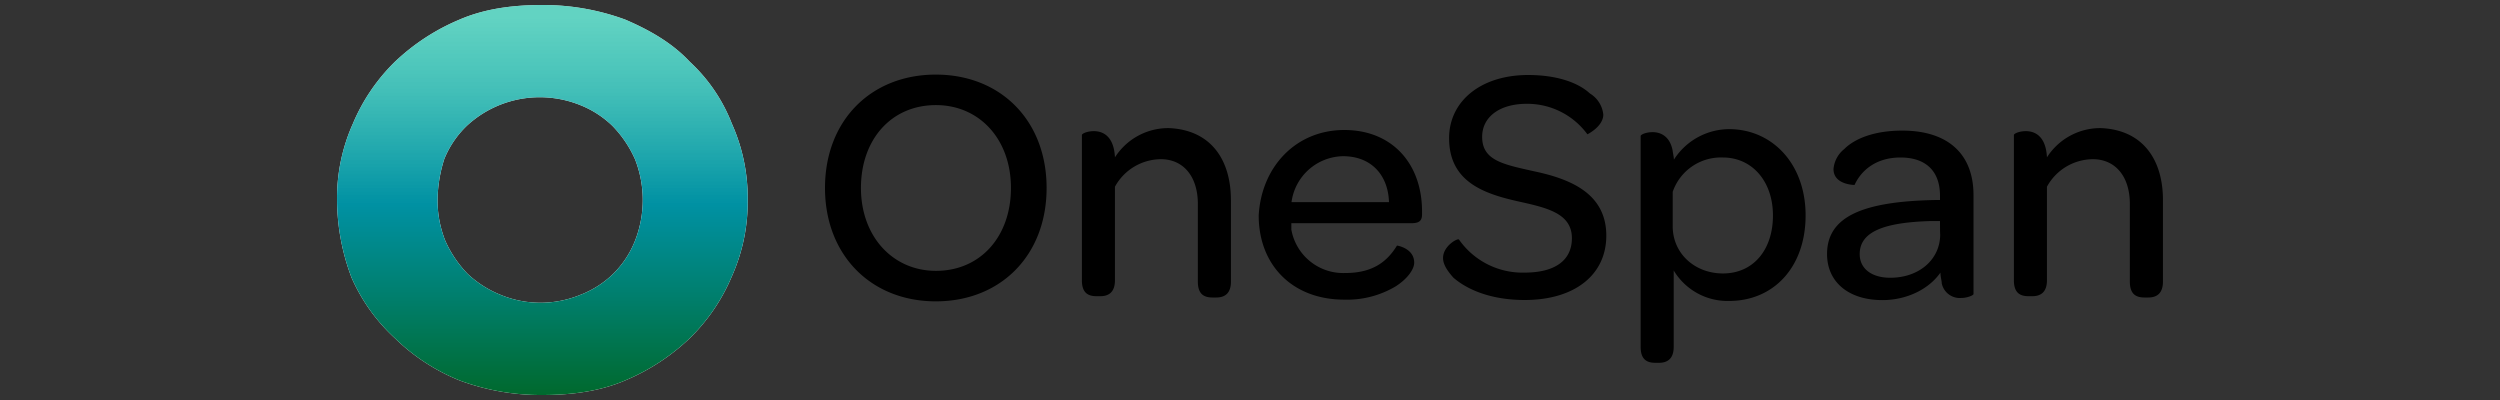
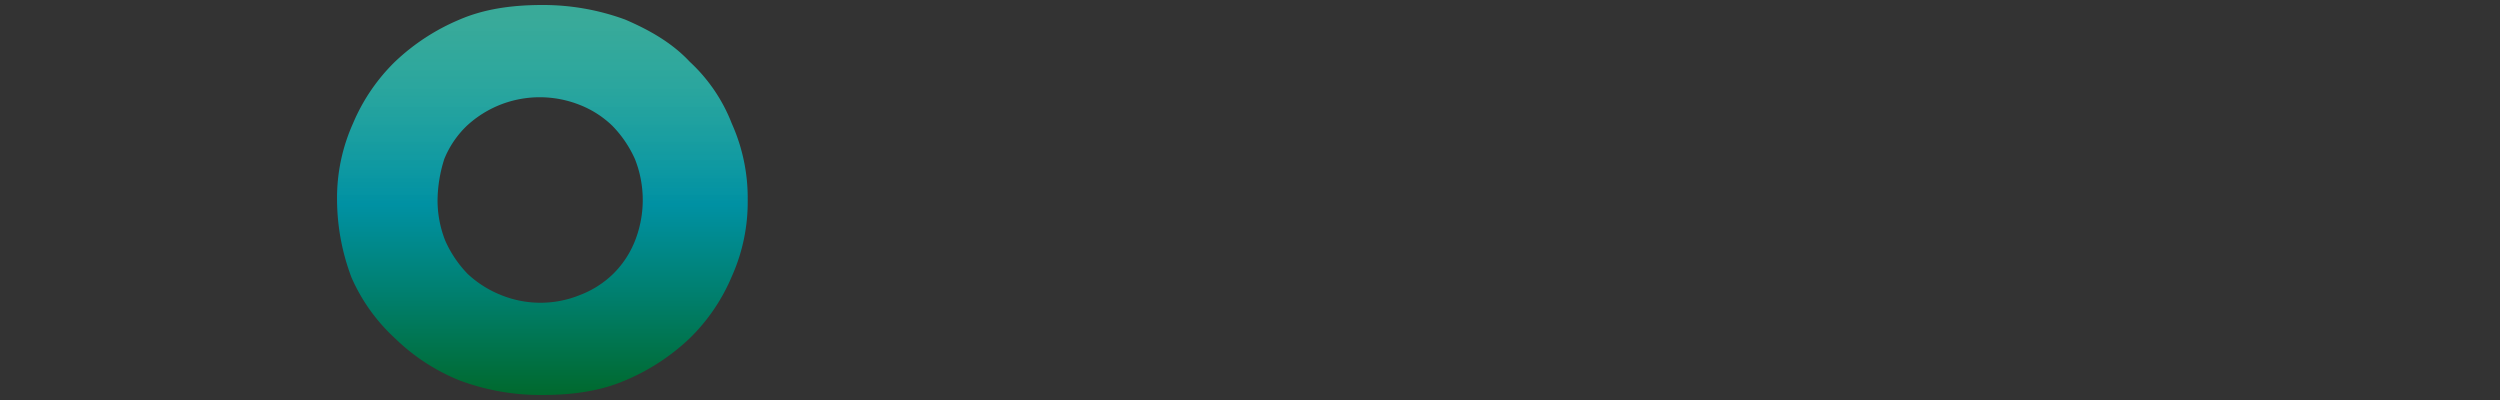
<svg xmlns="http://www.w3.org/2000/svg" width="500" height="80" viewBox="0 0 500 80">
  <rect x="0" y="0" width="500" height="80" fill="#333333" stroke="none" />
  <defs>
    <linearGradient id="a" x1="108.47" y1="-937" x2="108.47" y2="-1015.16" gradientTransform="matrix(1, 0, 0, -1, 0, -936)" gradientUnits="userSpaceOnUse">
      <stop offset="0.03" stop-color="#3bc8b3" stop-opacity="0.8" />
      <stop offset="0.21" stop-color="#29b7ae" stop-opacity="0.87" />
      <stop offset="0.51" stop-color="#0091a3" />
      <stop offset="0.74" stop-color="#007f6e" />
      <stop offset="1" stop-color="#00692d" />
    </linearGradient>
  </defs>
-   <path d="M67.41,40a36.33,36.33,0,0,1,3.18-15.29A37.71,37.71,0,0,1,79,12.34,42.68,42.68,0,0,1,91.9,3.92C96.88,1.77,102.46,1,108.47,1a47.67,47.67,0,0,1,16.58,2.92c5,2.15,9.45,4.73,12.89,8.42a33.16,33.16,0,0,1,8.42,12.37A36.33,36.33,0,0,1,149.54,40a36.33,36.33,0,0,1-3.18,15.29,37.71,37.71,0,0,1-8.42,12.37,42.68,42.68,0,0,1-12.89,8.42c-5,2.15-10.56,2.92-16.58,2.92A46.27,46.27,0,0,1,91.9,76.08,39.87,39.87,0,0,1,79,67.66a36.27,36.27,0,0,1-8.68-12.11A44.34,44.34,0,0,1,67.41,40Zm20.1,0a21.88,21.88,0,0,0,1.55,8.16,22.86,22.86,0,0,0,4.47,6.62,21.22,21.22,0,0,0,6.61,4.2A20.93,20.93,0,0,0,116,59a19.42,19.42,0,0,0,6.61-4.2A19.15,19.15,0,0,0,127,48.16a22.25,22.25,0,0,0,0-16.32,22.86,22.86,0,0,0-4.47-6.62A19.71,19.71,0,0,0,116,21a21.69,21.69,0,0,0-8.16-1.55,21.45,21.45,0,0,0-14.52,5.75,19.29,19.29,0,0,0-4.47,6.62A28.1,28.1,0,0,0,87.51,40Z" fill="#fff" />
  <path d="M67.41,40a36.33,36.33,0,0,1,3.18-15.29A37.71,37.71,0,0,1,79,12.34,42.68,42.68,0,0,1,91.9,3.92C96.88,1.77,102.46,1,108.47,1a47.67,47.67,0,0,1,16.58,2.92c5,2.15,9.45,4.73,12.89,8.42a33.16,33.16,0,0,1,8.42,12.37A36.33,36.33,0,0,1,149.54,40a36.33,36.33,0,0,1-3.18,15.29,37.71,37.71,0,0,1-8.42,12.37,42.68,42.68,0,0,1-12.89,8.42c-5,2.15-10.56,2.92-16.58,2.92A46.27,46.27,0,0,1,91.9,76.08,39.87,39.87,0,0,1,79,67.66a36.27,36.27,0,0,1-8.68-12.11A44.34,44.34,0,0,1,67.41,40Zm20.1,0a21.88,21.88,0,0,0,1.55,8.16,22.86,22.86,0,0,0,4.47,6.62,21.22,21.22,0,0,0,6.61,4.2A20.93,20.93,0,0,0,116,59a19.42,19.42,0,0,0,6.61-4.2A19.15,19.15,0,0,0,127,48.16a22.25,22.25,0,0,0,0-16.32,22.86,22.86,0,0,0-4.47-6.62A19.71,19.71,0,0,0,116,21a21.69,21.69,0,0,0-8.16-1.55,21.45,21.45,0,0,0-14.52,5.75,19.29,19.29,0,0,0-4.47,6.62A28.1,28.1,0,0,0,87.51,40Z" fill="url(#a)" />
-   <path d="M165,37.59c0-13.48,9.19-22.67,22.16-22.67s22.16,9.19,22.16,22.67-9.19,22.68-22.16,22.68S165,51,165,37.59Zm37.19,0c0-9.79-6.35-16.57-15-16.57-8.93,0-15,6.87-15,16.57s6.36,16.58,15,16.58C196.1,54.17,202.19,47.3,202.19,37.59Zm44,2.41V56.32c0,2.41-1.29,3.18-2.92,3.18h-.78c-1.8,0-2.92-.77-2.92-3.18V40.77c0-5.49-2.92-8.93-7.38-8.93a10.56,10.56,0,0,0-9.2,5.5V56.06c0,2.41-1.29,3.18-2.92,3.18h-.77c-1.8,0-2.92-.77-2.92-3.18V27c0-.26,1-.77,2.4-.77,1.81,0,4,1,4.21,5.24a12.66,12.66,0,0,1,10.83-5.85C242.23,26,246.18,32,246.18,40Zm22.68-14c9.45,0,15.54,6.61,15.54,16.32v.51c0,1.29-.51,1.81-2.14,1.81h-24v1.29a10.54,10.54,0,0,0,10.82,8.67c5.59,0,8.42-2.4,10.31-5.49,0,0,3.44.51,3.44,3.43,0,1.29-1.29,3.18-3.7,4.73a19,19,0,0,1-10.3,2.66c-10.31,0-17.1-6.87-17.1-16.84C252.28,33.39,259.15,26,268.86,26Zm-.26,5.24a10.59,10.59,0,0,0-10.31,9.19h19.5C277.62,34.93,274.18,31.24,268.6,31.24Zm20,20.36c0-2.41,2.92-4,3.18-3.7a15.5,15.5,0,0,0,13.15,6.62c6,0,9.44-2.41,9.44-6.87,0-5-5-6.1-10.82-7.39-6.87-1.55-13.74-3.95-13.74-12.63,0-7.39,6.35-12.63,15.8-12.63,5.84,0,10.05,1.55,12.37,3.7a5.59,5.59,0,0,1,2.67,4.21c0,2.4-3.18,3.95-3.18,3.95a14.92,14.92,0,0,0-12.12-6.1c-5.49,0-8.93,2.66-8.93,6.61,0,4.73,4.21,5.5,10.31,6.87,7.39,1.55,14.52,4.47,14.52,12.89C321.26,55,314.9,60,304.94,60c-6.88,0-11.6-2.15-14.26-4.47C289.47,54.17,288.61,52.89,288.61,51.6Zm72.51-8.51c0,10.31-6.36,17.1-15.3,17.1a12.55,12.55,0,0,1-11.08-6.1V69.38c0,2.4-1.29,3.18-2.92,3.18h-.77c-1.8,0-2.92-.78-2.92-3.18V27.2c0-.26,1-.77,2.4-.77,1.55,0,3.44.77,4,3.69,0,.26.25,1.29.25,1.81a13.18,13.18,0,0,1,11.34-6.1C354.59,26,361.12,32.87,361.12,43.09Zm-6.53,0c0-6.87-4.21-11.59-10-11.59a10.2,10.2,0,0,0-10.05,6.87v6.87c0,5.5,4.46,9.45,10.05,9.45C350.64,54.69,354.59,50,354.59,43.09ZM387.23,40H388v-.86c0-5-2.92-7.64-7.9-7.64s-7.9,2.66-9.19,5.49c0,0-4.21,0-4.21-3.18a5.75,5.75,0,0,1,2.15-4c2.14-2.14,6.1-3.69,11.59-3.69,9.2,0,14.26,4.72,14.26,12.89V58.81c0,.26-1.28.78-2.4.78a3.69,3.69,0,0,1-3.95-2.92c0-.52-.26-1.29-.26-2.15-2.41,3.43-6.87,5.5-11.6,5.5-6.87,0-11.08-3.7-11.08-9.2C365.41,43.35,372.45,40.26,387.23,40Zm.77,4.21h-1.8c-9.45.26-14.26,2.15-14.26,6.61,0,2.92,2.4,4.73,6.1,4.73,5.84,0,10-3.7,10-8.68C388,46.79,388,44.21,388,44.21ZM432.59,40V56.32c0,2.41-1.29,3.18-2.92,3.18h-.78c-1.8,0-2.92-.77-2.92-3.18V40.77c0-5.49-2.92-8.93-7.39-8.93a10.56,10.56,0,0,0-9.19,5.5V56.06c0,2.41-1.29,3.18-2.92,3.18h-.77c-1.8,0-2.92-.77-2.92-3.18V27c0-.26,1-.77,2.4-.77,1.81,0,4,1,4.21,5.24a12.66,12.66,0,0,1,10.83-5.85C428.64,26,432.59,32,432.59,40Z" />
</svg>